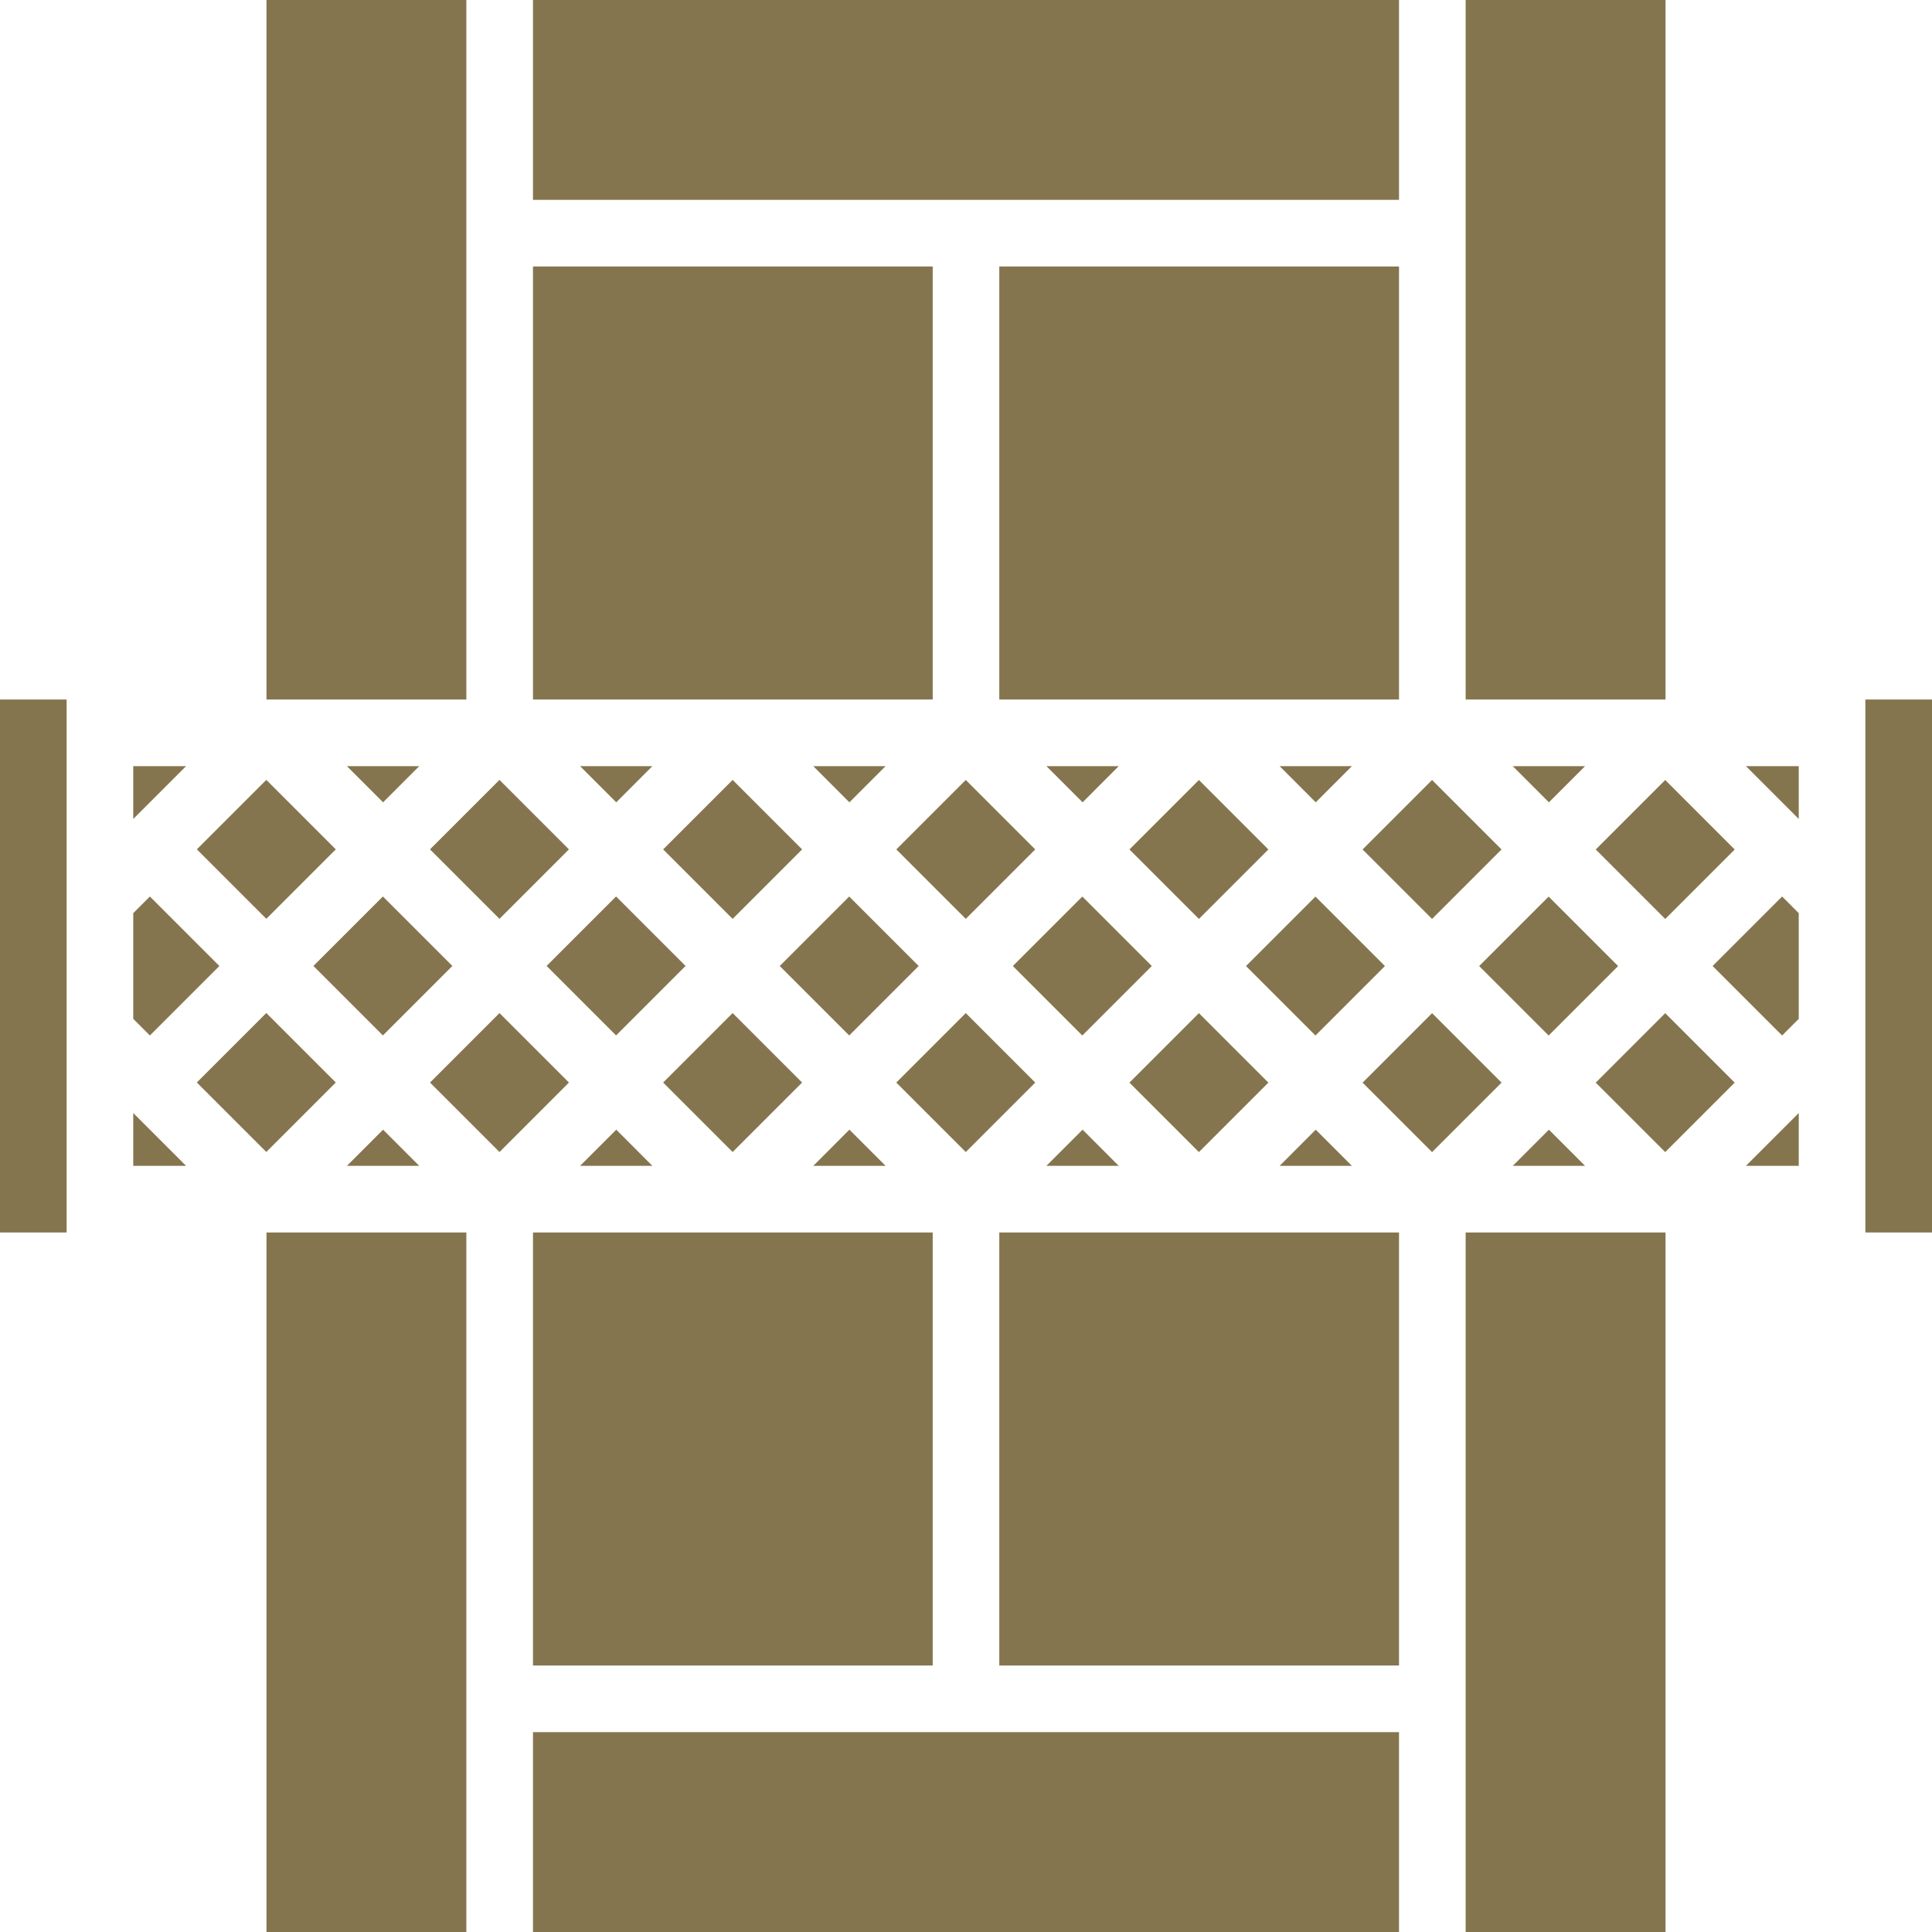
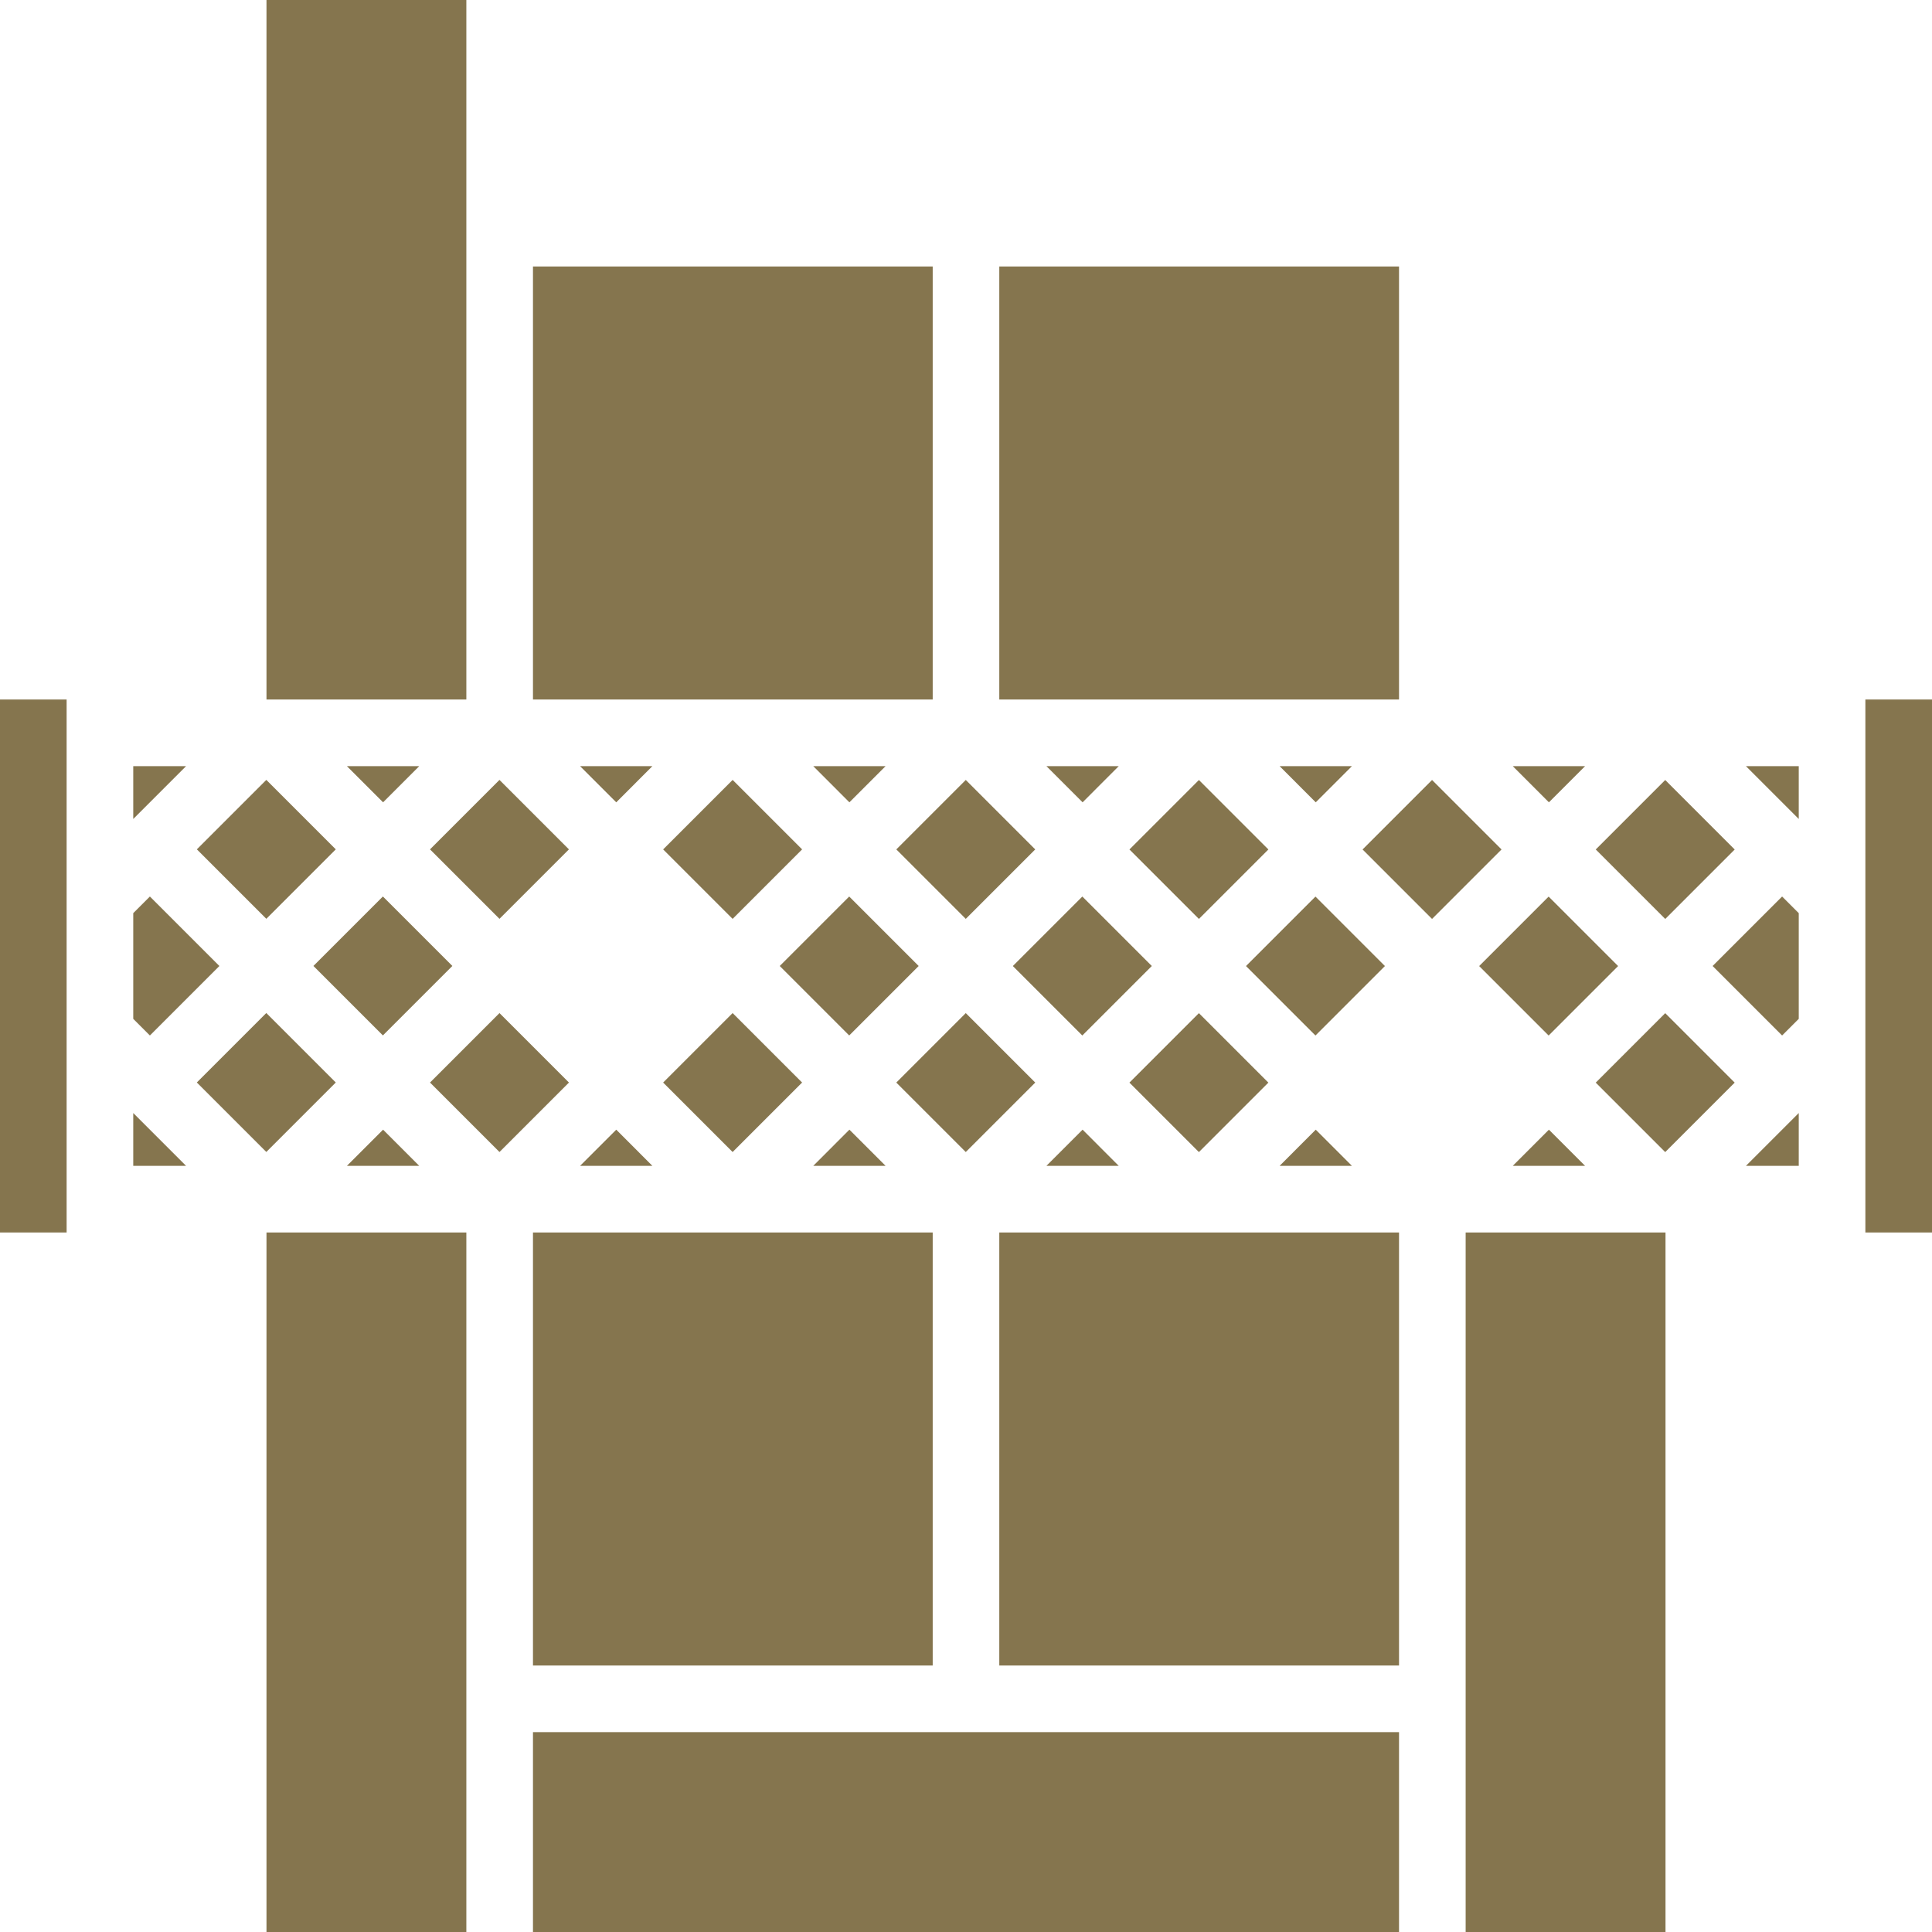
<svg xmlns="http://www.w3.org/2000/svg" width="60px" height="60px" viewBox="0 0 60 60" version="1.1">
  <title>tennis-court</title>
  <desc>Created with Sketch.</desc>
  <g id="Page-1" stroke="none" stroke-width="1" fill="none" fill-rule="evenodd">
    <g id="tennis-court" fill="#85754E" fill-rule="nonzero">
      <polygon id="Path" transform="translate(26.373, 29.999) rotate(-45) translate(-26.373, -29.999) " points="24.847 28.474 27.898 28.474 27.898 31.525 24.847 31.525" />
      <polygon id="Path" transform="translate(37.234, 26.381) rotate(-45) translate(-37.234, -26.381) " points="35.708 24.855 38.759 24.855 38.759 27.906 35.708 27.906" />
      <polygon id="Path" points="41.986 23.793 39.739 23.793 40.862 24.917" />
      <polygon id="Path" transform="translate(29.992, 33.62) rotate(-45) translate(-29.992, -33.62) " points="28.467 32.095 31.518 32.095 31.518 35.146 28.467 35.146" />
      <polygon id="Path" points="31.034 8.276 43.448 8.276 43.448 21.724 31.034 21.724" />
      <polygon id="Path" points="34.744 23.793 32.497 23.793 33.621 24.917" />
      <polygon id="Path" points="16.552 38.276 28.966 38.276 28.966 51.724 16.552 51.724" />
      <polygon id="Path" transform="translate(22.753, 26.379) rotate(-45) translate(-22.753, -26.379) " points="21.227 24.853 24.279 24.853 24.279 27.904 21.227 27.904" />
      <polygon id="Path" points="25.256 36.207 27.503 36.207 26.379 35.083" />
      <polygon id="Path" transform="translate(22.752, 33.619) rotate(-45) translate(-22.752, -33.619) " points="21.226 32.094 24.278 32.094 24.278 35.145 21.226 35.145" />
      <polygon id="Path" transform="translate(29.993, 26.38) rotate(-45) translate(-29.993, -26.38) " points="28.468 24.854 31.519 24.854 31.519 27.905 28.468 27.905" />
      <polygon id="Path" points="27.503 23.793 25.256 23.793 26.379 24.917" />
      <polygon id="Path" points="49.227 23.793 46.98 23.793 48.103 24.917" />
      <polygon id="Path" transform="translate(51.715, 26.382) rotate(-45) translate(-51.715, -26.382) " points="50.19 24.856 53.241 24.856 53.241 27.908 50.19 27.908" />
      <polygon id="Path" points="20.261 23.793 18.014 23.793 19.138 24.917" />
      <polygon id="Path" points="46.98 36.207 49.227 36.207 48.103 35.083" />
      <polygon id="Path" transform="translate(44.474, 26.381) rotate(-45) translate(-44.474, -26.381) " points="42.948 24.855 46 24.855 46 27.906 42.948 27.906" />
      <polygon id="Path" transform="translate(48.095, 30.002) rotate(-45) translate(-48.095, -30.002) " points="46.569 28.476 49.62 28.476 49.62 31.527 46.569 31.527" />
-       <polygon id="Path" points="45.517 0 51.724 0 51.724 21.724 45.517 21.724" />
-       <polygon id="Path" transform="translate(19.132, 29.998) rotate(-45) translate(-19.132, -29.998) " points="17.607 28.473 20.658 28.473 20.658 31.524 17.607 31.524" />
      <polygon id="Path" points="32.497 36.207 34.744 36.207 33.621 35.083" />
      <polygon id="Path" transform="translate(40.853, 30.002) rotate(-45) translate(-40.853, -30.002) " points="39.328 28.476 42.379 28.476 42.379 31.527 39.328 31.527" />
      <polygon id="Path" transform="translate(33.613, 30.001) rotate(-45) translate(-33.613, -30.001) " points="32.087 28.475 35.139 28.475 35.139 31.526 32.087 31.526" />
      <polygon id="Path" points="39.739 36.207 41.986 36.207 40.862 35.083" />
      <polygon id="Path" points="19.138 35.083 18.014 36.207 20.261 36.207" />
      <polygon id="Path" transform="translate(8.27, 33.618) rotate(-45) translate(-8.27, -33.618) " points="6.745 32.092 9.796 32.092 9.796 35.144 6.745 35.144" />
      <polygon id="Path" points="16.552 53.793 43.448 53.793 43.448 60 16.552 60" />
-       <polygon id="Path" transform="translate(44.474, 33.622) rotate(-45) translate(-44.474, -33.622) " points="42.948 32.097 46 32.097 46 35.148 42.948 35.148" />
      <polygon id="Path" transform="translate(15.512, 33.619) rotate(-45) translate(-15.512, -33.619) " points="13.986 32.094 17.037 32.094 17.037 35.145 13.986 35.145" />
      <polygon id="Path" points="8.276 38.276 14.483 38.276 14.483 60 8.276 60" />
      <polygon id="Path" points="45.517 38.276 51.724 38.276 51.724 60 45.517 60" />
      <polygon id="Path" points="31.034 38.276 43.448 38.276 43.448 51.724 31.034 51.724" />
      <polygon id="Path" points="57.931 21.724 60 21.724 60 38.276 57.931 38.276" />
      <polygon id="Path" points="55.862 25.434 55.862 23.793 54.221 23.793" />
      <polygon id="Path" transform="translate(51.714, 33.622) rotate(-45) translate(-51.714, -33.622) " points="50.189 32.097 53.24 32.097 53.24 35.148 50.189 35.148" />
      <polygon id="Path" points="55.862 36.207 55.862 34.566 54.221 36.207" />
      <polygon id="Path" points="53.187 30 55.345 32.158 55.862 31.641 55.862 28.359 55.345 27.842" />
      <polygon id="Path" points="6.813 30 4.655 27.842 4.138 28.359 4.138 31.641 4.655 32.158" />
      <polygon id="Path" points="13.02 23.793 10.773 23.793 11.897 24.917" />
      <polygon id="Path" points="4.138 36.207 5.779 36.207 4.138 34.566" />
      <polygon id="Path" transform="translate(15.512, 26.378) rotate(-45) translate(-15.512, -26.378) " points="13.986 24.852 17.037 24.852 17.037 27.903 13.986 27.903" />
      <polygon id="Path" transform="translate(11.891, 29.998) rotate(-45) translate(-11.891, -29.998) " points="10.365 28.473 13.416 28.473 13.416 31.524 10.365 31.524" />
-       <polygon id="Path" points="16.552 0 43.448 0 43.448 6.207 16.552 6.207" />
      <polygon id="Path" points="16.552 8.276 28.966 8.276 28.966 21.724 16.552 21.724" />
      <polygon id="Path" points="10.773 36.207 13.02 36.207 11.897 35.083" />
      <polygon id="Path" points="0 21.724 2.069 21.724 2.069 38.276 0 38.276" />
      <polygon id="Path" transform="translate(37.233, 33.621) rotate(-45) translate(-37.233, -33.621) " points="35.707 32.096 38.758 32.096 38.758 35.147 35.707 35.147" />
      <polygon id="Path" points="8.276 0 14.483 0 14.483 21.724 8.276 21.724" />
      <polygon id="Path" transform="translate(8.271, 26.378) rotate(-45) translate(-8.271, -26.378) " points="6.746 24.852 9.797 24.852 9.797 27.903 6.746 27.903" />
      <polygon id="Path" points="4.138 23.793 4.138 25.434 5.779 23.793" />
    </g>
  </g>
</svg>